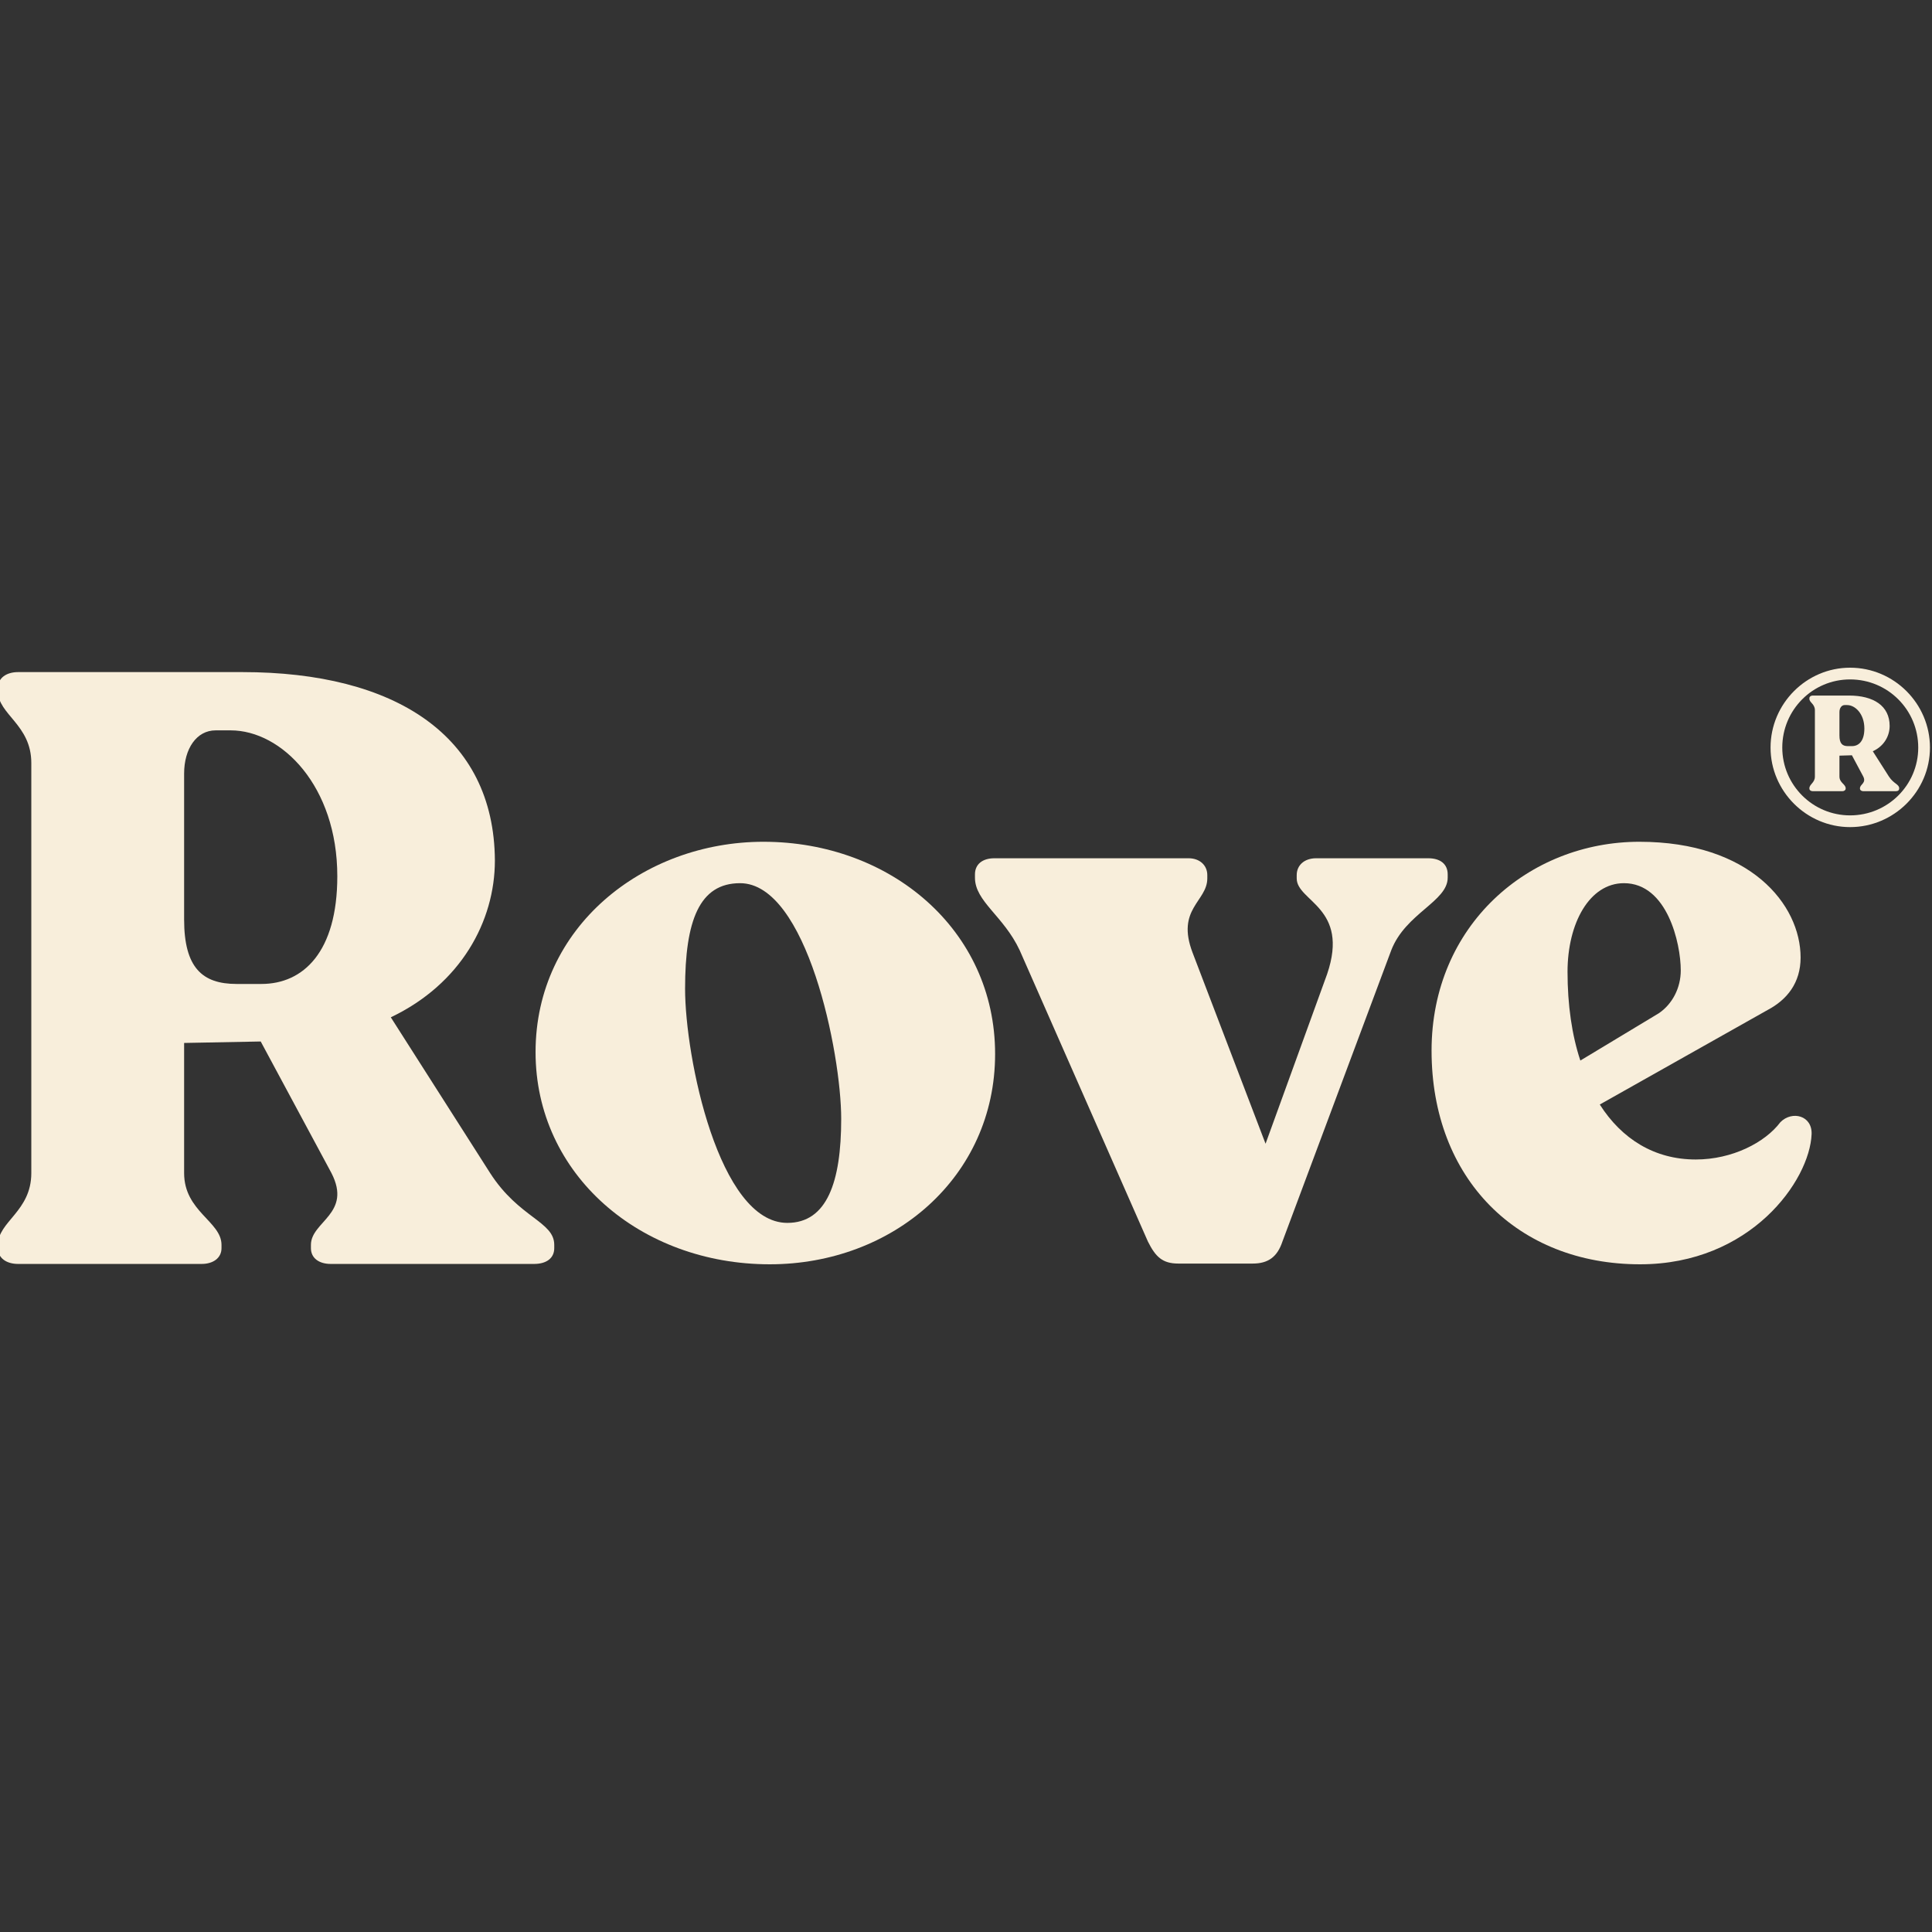
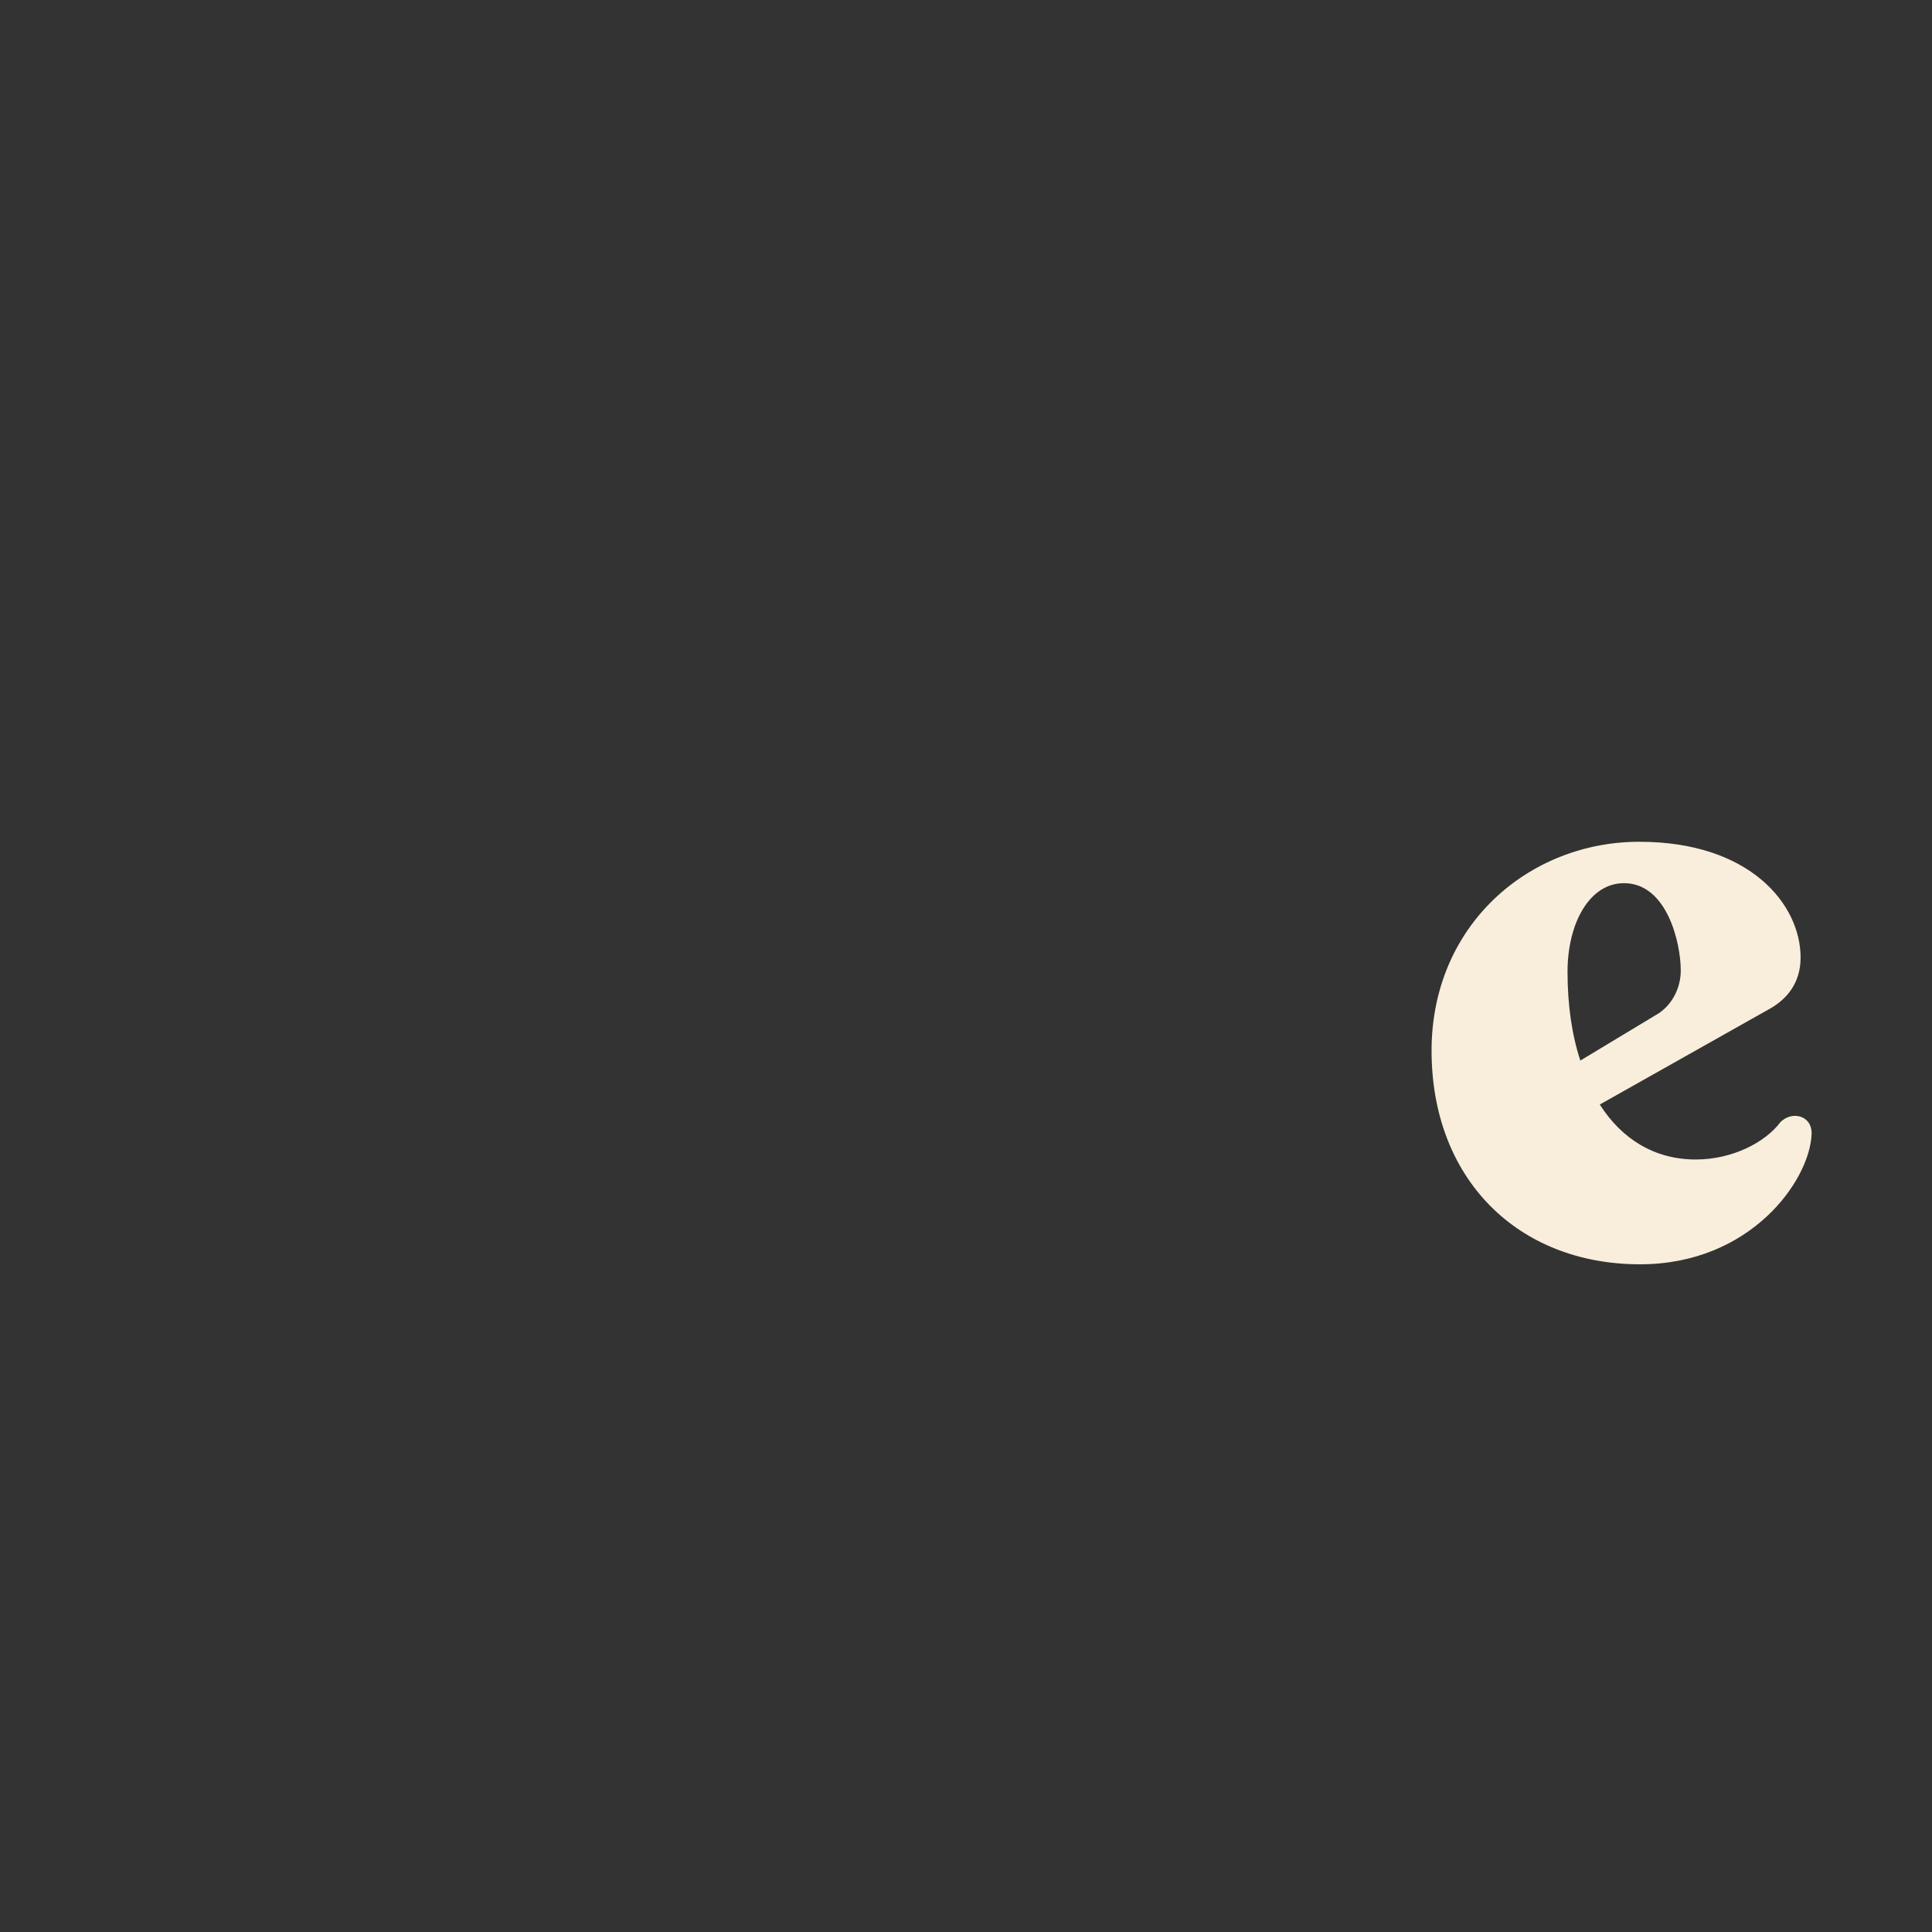
<svg xmlns="http://www.w3.org/2000/svg" width="256" height="256" viewBox="0 0 256 256" fill="none">
  <rect x="0" y="0" width="256" height="256" fill="#333333" stroke="none" />
  <g clip-path="url(#clip0_2247_1315)">
-     <path fill-rule="evenodd" clip-rule="evenodd" d="M245.144 109.596C239.366 109.596 234.607 104.838 234.607 99.059C234.607 93.232 239.366 88.473 245.144 88.473C250.971 88.473 255.73 93.232 255.73 99.059C255.73 104.838 250.971 109.596 245.144 109.596ZM245.144 90.027C240.191 90.027 236.161 94.058 236.161 99.059C236.161 104.012 240.191 108.042 245.144 108.042C250.146 108.042 254.176 104.012 254.176 99.059C254.176 94.058 250.146 90.027 245.144 90.027Z" fill="#F8EEDB" />
-     <path fill-rule="evenodd" clip-rule="evenodd" d="M251.651 104.449V104.498C251.651 104.692 251.505 104.838 251.214 104.838H246.892C246.649 104.838 246.455 104.692 246.455 104.498V104.449C246.455 103.915 247.329 103.769 246.892 102.895L245.387 100.079L243.736 100.127V102.895C243.736 103.721 244.561 103.915 244.561 104.449V104.498C244.561 104.692 244.367 104.838 244.124 104.838H240.191C239.948 104.838 239.754 104.692 239.754 104.498V104.449C239.754 103.915 240.483 103.721 240.483 102.895V94.106C240.483 93.281 239.754 93.086 239.754 92.601V92.504C239.754 92.309 239.948 92.164 240.191 92.164H244.998C248.252 92.164 250.388 93.523 250.388 96.194C250.388 97.505 249.66 98.865 248.155 99.545L250.291 102.895C250.923 103.866 251.651 103.915 251.651 104.449ZM244.853 98.865H245.387C246.31 98.865 247.038 98.185 247.038 96.534C247.038 94.592 245.824 93.426 244.756 93.426H244.416C244.027 93.426 243.736 93.815 243.736 94.349V97.457C243.736 98.525 244.124 98.865 244.853 98.865Z" fill="#F8EEDB" />
-     <path fill-rule="evenodd" clip-rule="evenodd" d="M73.441 164.953V165.39C73.441 166.701 72.422 167.478 70.771 167.478H43.821C42.267 167.478 41.199 166.701 41.199 165.39V164.953C41.199 161.845 46.686 160.825 43.918 155.435L34.546 138.003L24.397 138.197V155.435C24.397 160.534 29.35 161.845 29.35 164.953V165.39C29.35 166.701 28.233 167.478 26.728 167.478H2.4C0.847 167.478 -0.27 166.701 -0.27 165.39V164.953C-0.27 161.845 4.149 160.534 4.149 155.435V101.099C4.149 96 -0.27 94.689 -0.27 91.581V91.144C-0.27 89.833 0.847 89.056 2.4 89.056H32.118C52.319 89.056 65.478 97.457 65.575 114.015C65.575 122.076 61.059 130.379 51.784 134.798L64.944 155.435C68.78 161.408 73.441 161.845 73.441 164.953ZM31.341 130.379H34.643C40.179 130.379 44.695 126.155 44.695 116.103C44.695 104.158 37.314 96.777 30.564 96.777H28.573C26.048 96.777 24.397 99.205 24.397 102.507V121.833C24.397 128.243 26.825 130.379 31.341 130.379Z" fill="#F8EEDB" />
-     <path fill-rule="evenodd" clip-rule="evenodd" d="M70.965 139.411C70.965 122.853 85.193 111.539 101.168 111.539C117.97 111.539 131.857 123.193 131.857 139.654C131.857 155.97 118.31 167.526 101.994 167.526C84.853 167.526 70.965 155.63 70.965 139.411ZM111.463 148.249C111.463 139.508 106.898 117.026 98.061 117.026C92.671 117.026 90.777 121.979 90.777 131.011C90.777 140.091 95.244 162.039 104.325 162.039C109.569 162.039 111.463 156.649 111.463 148.249Z" fill="#F8EEDB" />
-     <path d="M191.827 115.86V116.297C191.827 119.454 186.243 121.008 184.349 125.912L169.927 164.516C169.247 166.555 168.033 167.429 165.994 167.429H156.136C154.048 167.429 153.126 166.555 152.106 164.516L135.111 125.912C132.974 121.347 129.187 119.454 129.187 116.297V115.86C129.187 114.501 130.206 113.724 131.76 113.724H157.496C158.953 113.724 159.973 114.646 159.973 115.957V116.394C159.973 119.454 155.797 120.425 158.03 126.252L167.693 151.551L175.851 129.068C178.862 120.231 171.821 119.454 171.821 116.394V115.957C171.821 114.646 172.841 113.724 174.394 113.724H189.253C190.856 113.724 191.827 114.501 191.827 115.86Z" fill="#F8EEDB" />
    <path fill-rule="evenodd" clip-rule="evenodd" d="M240.046 150.288C239.803 156.407 231.985 167.526 217.32 167.526C201.102 167.526 189.69 156.212 189.69 139.217C189.69 122.61 202.558 111.539 217.223 111.539C231.888 111.539 238.589 119.842 238.589 126.883C238.589 130.234 236.792 132.467 234.219 133.827L211.979 146.355C214.892 150.919 219.214 153.639 224.701 153.639C229.508 153.639 233.879 151.405 235.918 148.686C237.472 147.132 240.143 147.812 240.046 150.288ZM207.706 128.777C207.706 133.147 208.288 137.177 209.405 140.528L219.797 134.264C221.593 133.05 222.71 130.913 222.71 128.583C222.71 124.989 220.913 117.026 215.184 117.026C210.619 117.026 207.706 122.319 207.706 128.777Z" fill="#F8EEDB" />
  </g>
  <defs>
    <clipPath id="clip0_2247_1315">
      <rect width="256" height="256" fill="white" />
    </clipPath>
  </defs>
</svg>